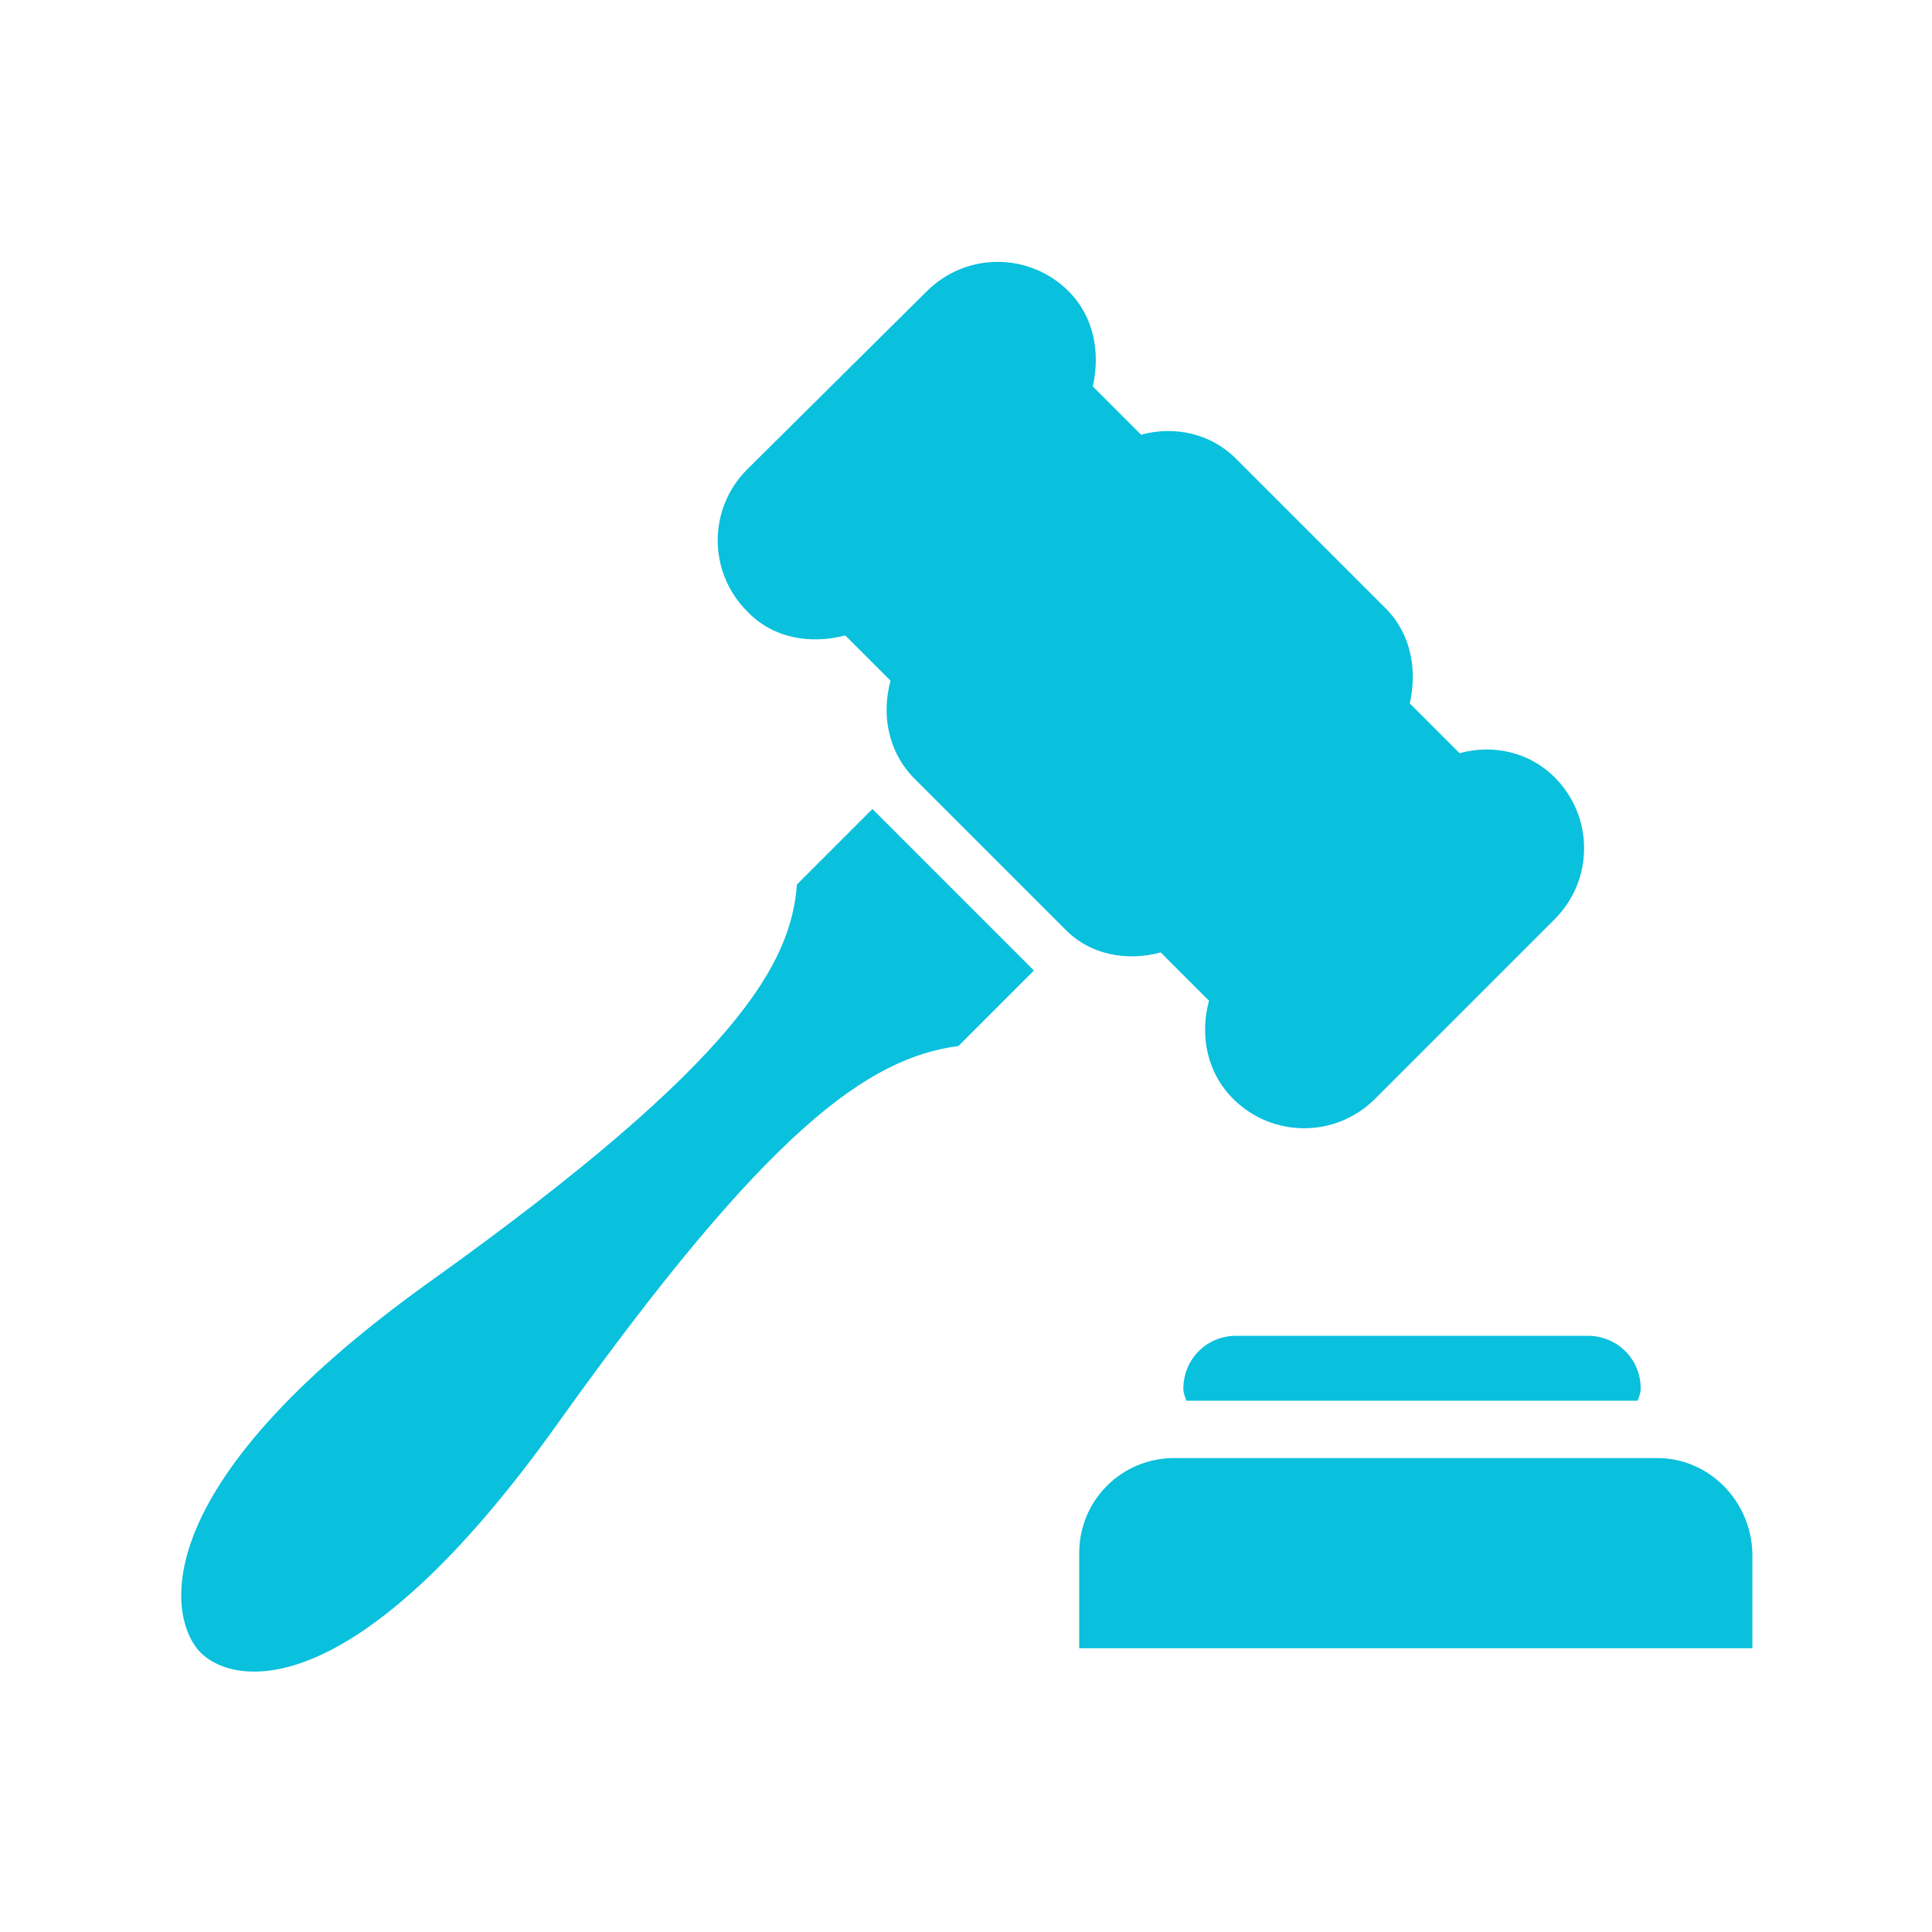
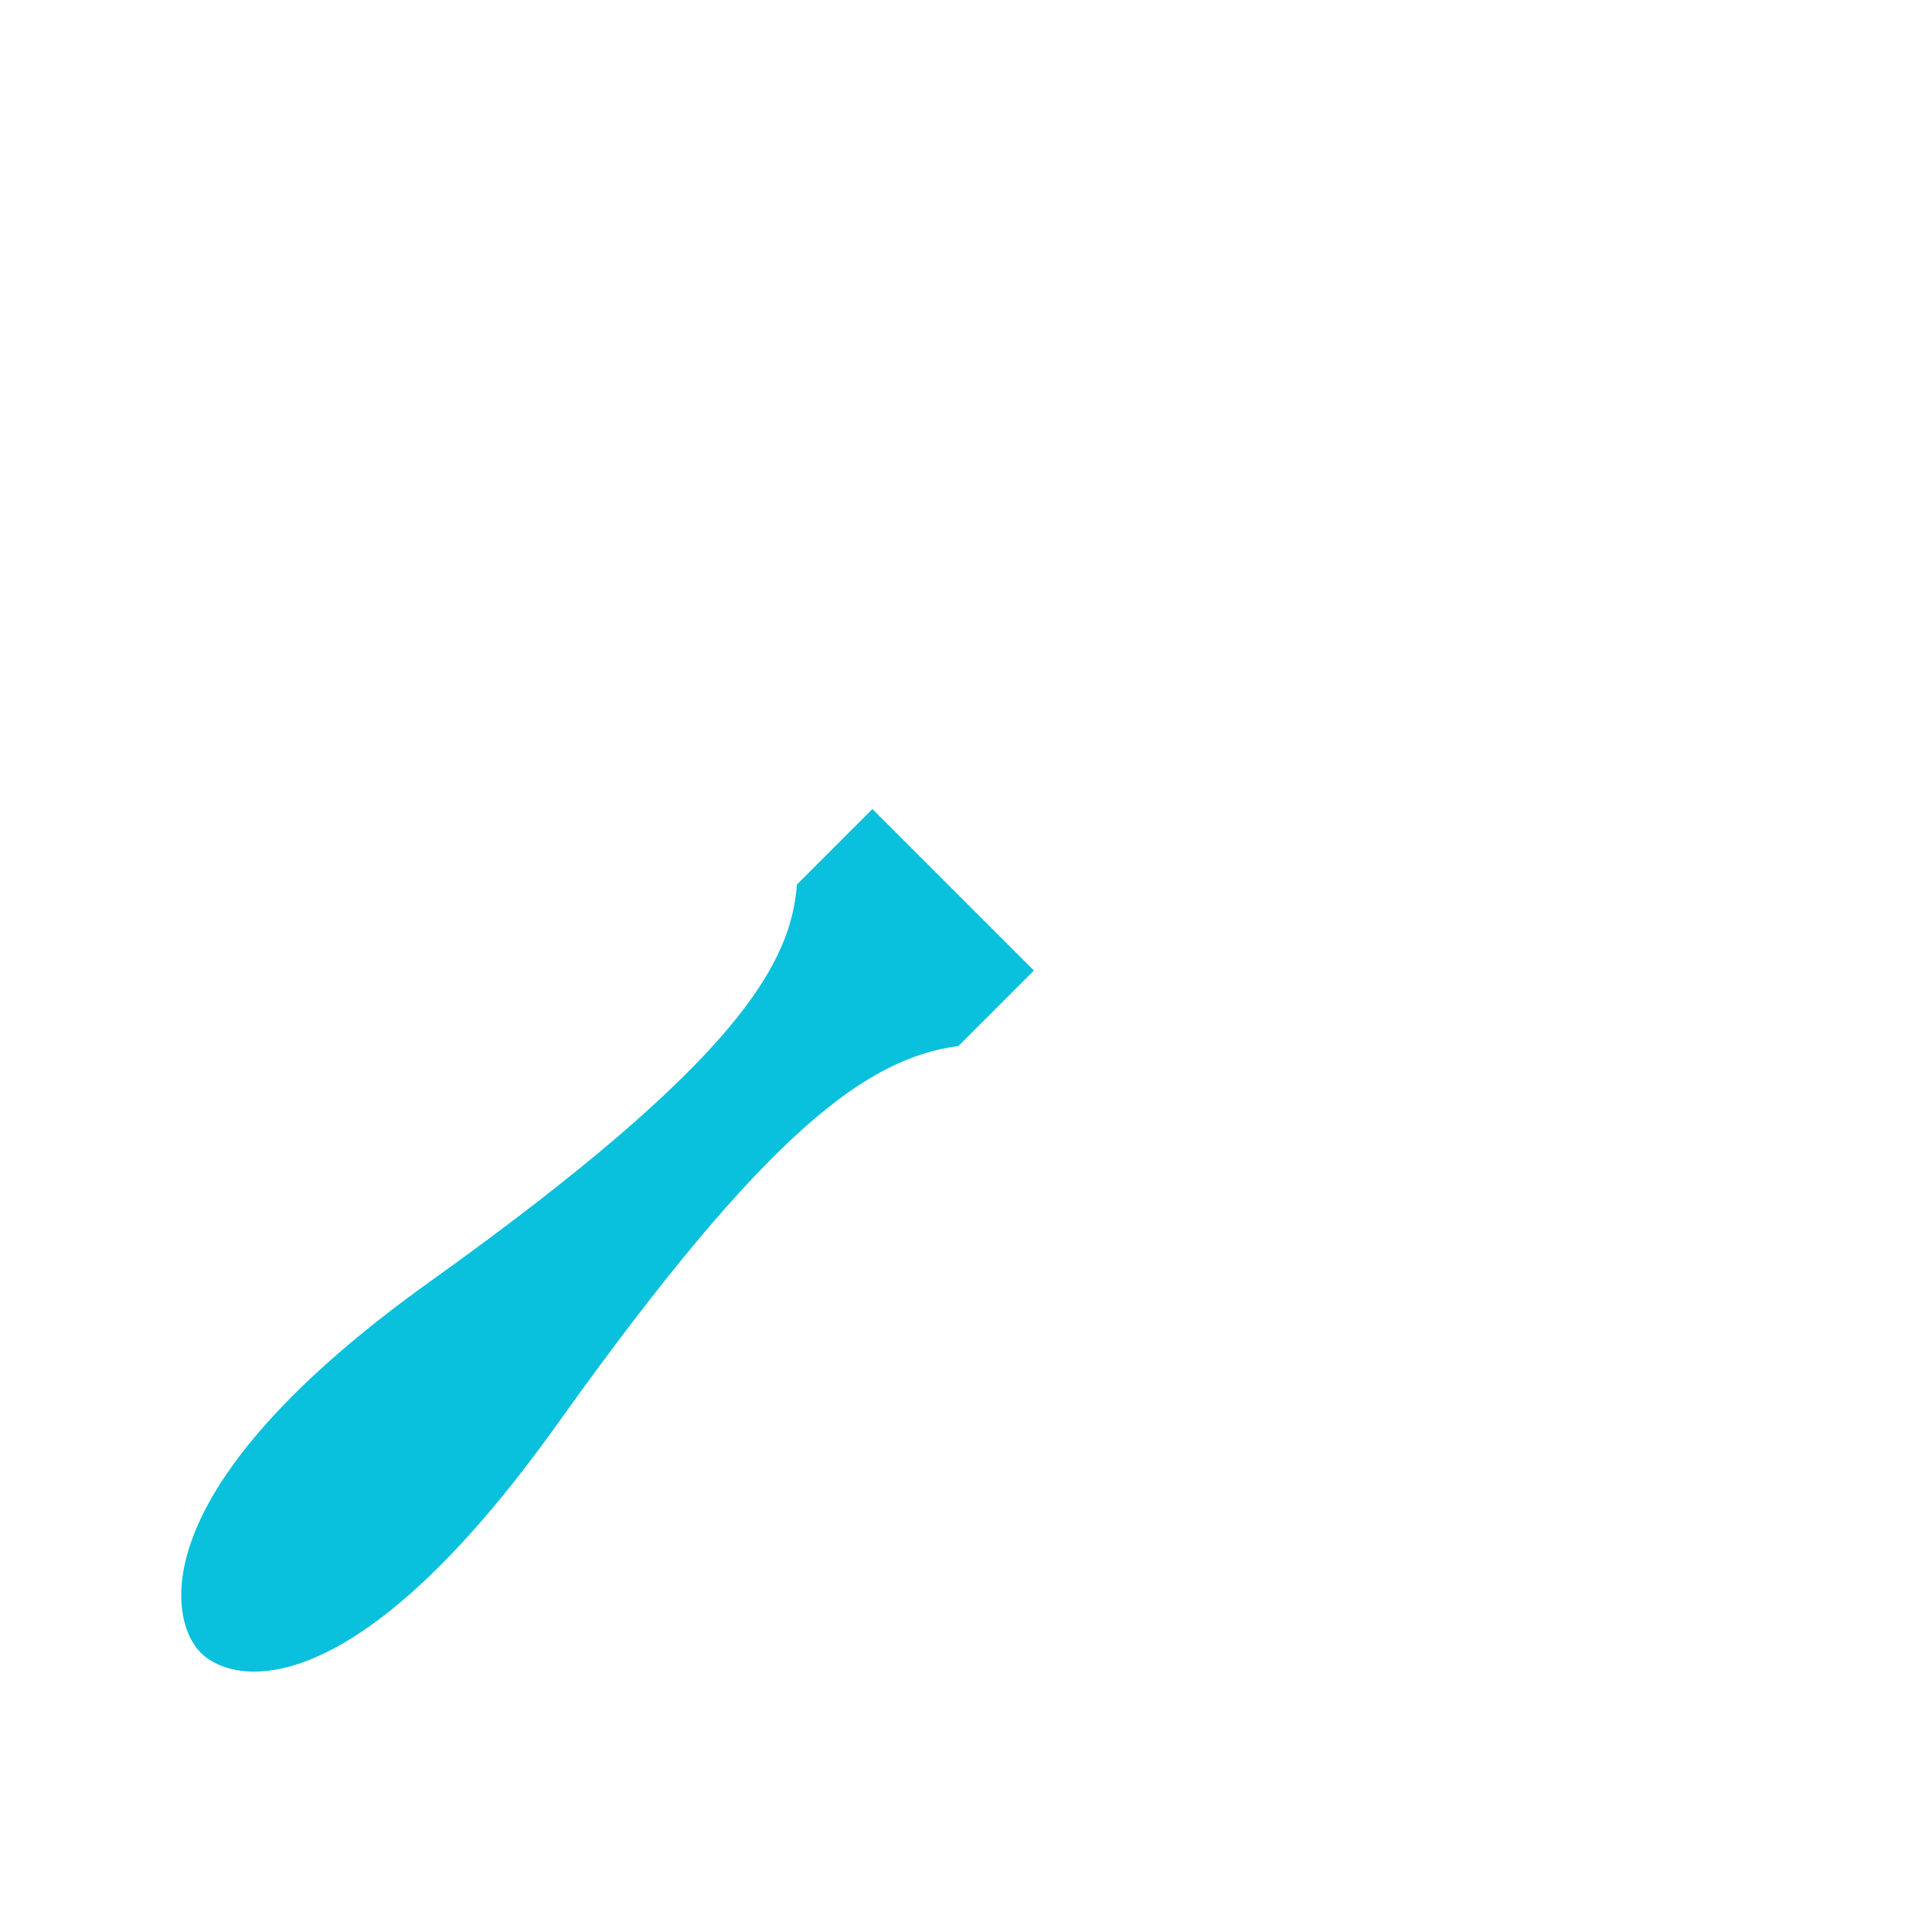
<svg xmlns="http://www.w3.org/2000/svg" version="1.1" id="Layer_1" x="0px" y="0px" viewBox="0 0 128 128" style="enable-background:new 0 0 128 128;" xml:space="preserve">
  <style type="text/css">
	.st0{fill:#142C3E;}
	.st1{fill:#09C0DD;}
	.st2{fill:#FFFFFF;}
</style>
  <g>
-     <path class="st1" d="M76.9,63.1l3.2,3.2c-0.6,2.2-0.2,4.7,1.6,6.5c2.6,2.6,6.8,2.6,9.4,0L103,60.9c2.6-2.6,2.6-6.8,0-9.4   c-1.7-1.7-4.1-2.2-6.3-1.6l-3.3-3.3c0.5-2.2,0.1-4.6-1.6-6.3l-9.9-9.9c-1.7-1.7-4.1-2.2-6.3-1.6l-3.2-3.2c0.5-2.2,0.1-4.6-1.6-6.3   c-2.6-2.6-6.8-2.6-9.4,0L49.5,31.1c-2.6,2.6-2.6,6.8,0,9.4c1.7,1.8,4.2,2.2,6.5,1.6l3,3c-0.6,2.2-0.2,4.7,1.6,6.5l9.9,9.9   C72.2,63.3,74.7,63.7,76.9,63.1" />
    <path class="st1" d="M52.8,58.6c-0.4,5.1-3.6,11.5-24.3,26.3c-19.3,13.8-17.3,22.5-15.2,24.6c2.1,2.1,10.1,3.9,23.8-15.4   c13.8-19.3,20.4-24,26.4-24.8l0,0l5-5L57.8,53.6L52.8,58.6z" />
-     <path class="st1" d="M81.9,88.5c-2,0-3.5,1.6-3.5,3.5c0,0.3,0.1,0.5,0.2,0.8h6.8h16.3h6.8c0.1-0.3,0.2-0.5,0.2-0.8   c0-2-1.6-3.5-3.5-3.5H81.9z" />
-     <path class="st1" d="M109.8,96.6h-32c-3.5,0-6.3,2.8-6.3,6.3v6.3h6.3h32h6.3v-6.3C116,99.4,113.2,96.6,109.8,96.6" />
  </g>
</svg>